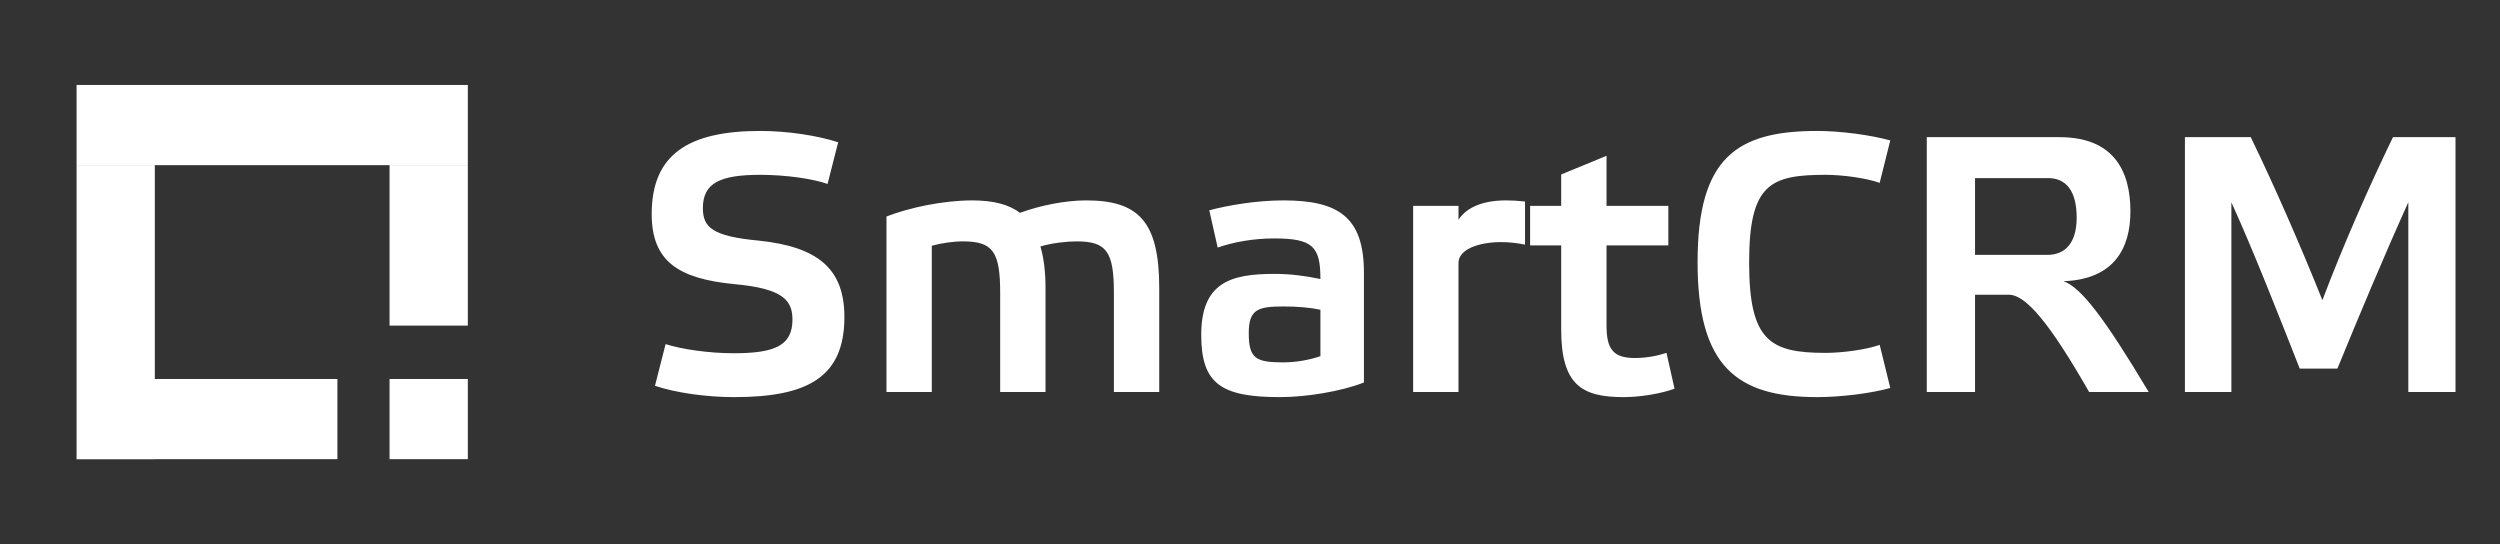
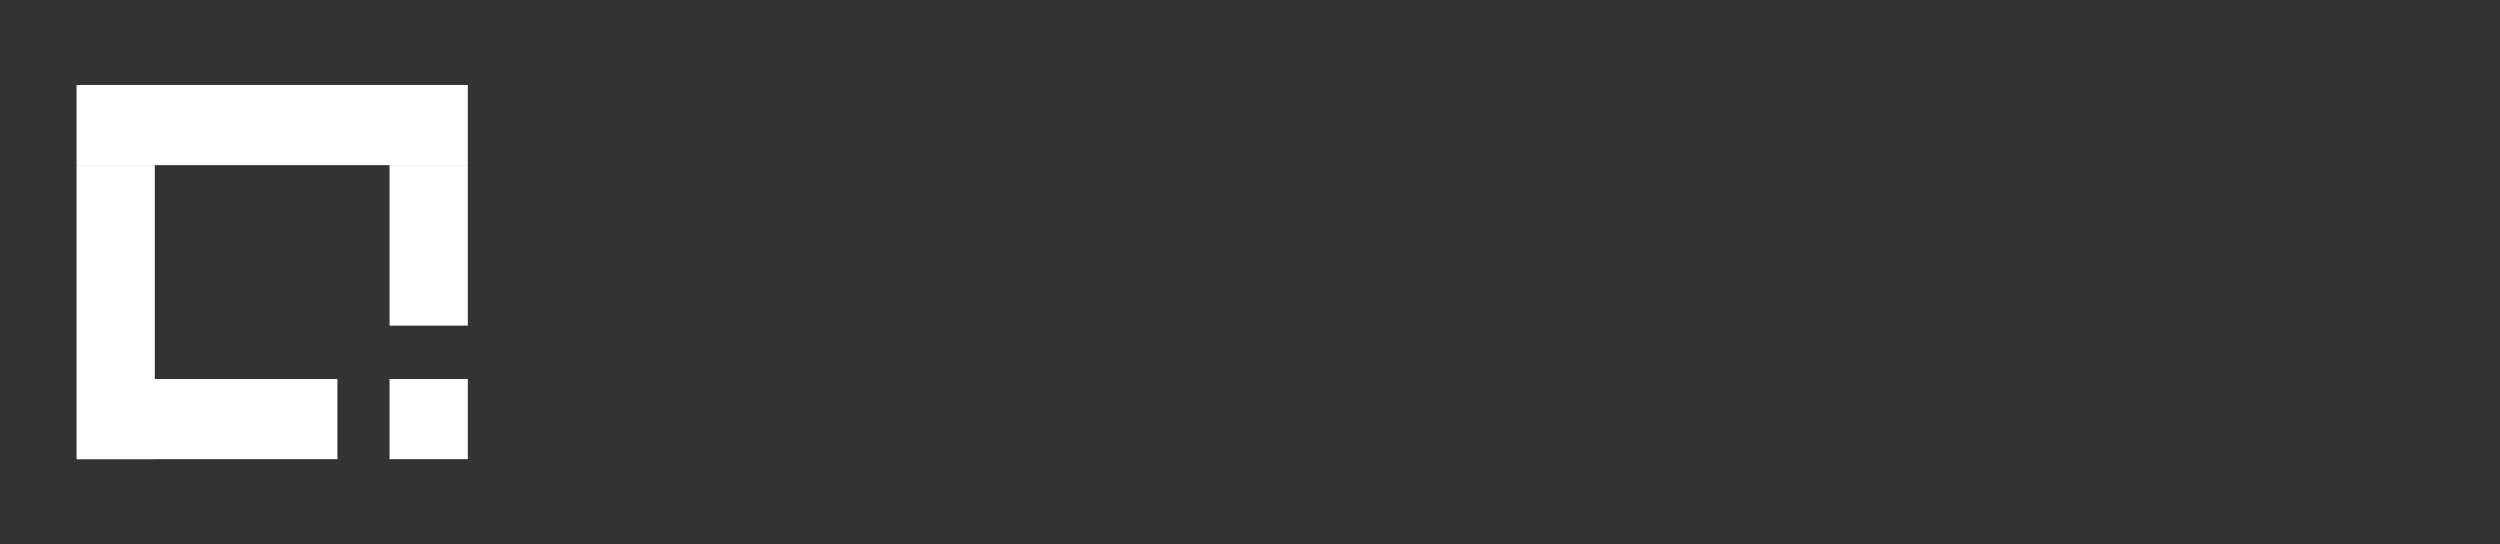
<svg xmlns="http://www.w3.org/2000/svg" width="124" height="27" viewBox="0 0 124 27" fill="none">
  <rect x="0" y="0" width="124" height="27" fill="#333333" stroke="none" />
-   <path d="M41.573 7.057L41.047 9.124C40.34 8.87 38.98 8.671 37.711 8.671C35.697 8.671 34.863 9.088 34.863 10.321C34.863 11.282 35.335 11.718 37.638 11.935C40.576 12.243 41.882 13.332 41.882 15.726C41.882 18.7 40.068 19.697 36.423 19.697C35.026 19.697 33.503 19.48 32.487 19.135L33.013 17.068C33.811 17.322 35.153 17.521 36.387 17.521C38.4 17.521 39.306 17.158 39.306 15.852C39.306 14.909 38.853 14.311 36.423 14.093C33.63 13.821 32.324 12.951 32.324 10.611C32.324 7.637 34.174 6.495 37.711 6.495C39.089 6.495 40.576 6.73 41.573 7.057ZM46.217 12.189V19.443H43.969V10.738C45.093 10.303 46.761 9.94 48.23 9.94C49.264 9.94 50.044 10.14 50.588 10.557C51.586 10.194 52.819 9.94 53.871 9.94C56.464 9.94 57.498 10.974 57.498 14.293V19.443H55.249V14.529C55.249 12.479 54.886 11.972 53.399 11.972C52.946 11.972 52.202 12.044 51.604 12.225C51.767 12.769 51.858 13.459 51.858 14.293V19.443H49.609V14.529C49.609 12.479 49.246 11.972 47.759 11.972C47.269 11.972 46.671 12.062 46.217 12.189ZM67.651 13.531V18.972C66.49 19.425 64.768 19.697 63.48 19.697C60.56 19.697 59.581 19.026 59.581 16.614C59.581 14.003 61.05 13.585 63.208 13.585C63.988 13.585 64.713 13.676 65.493 13.839C65.493 12.225 65.112 11.826 63.19 11.826C62.174 11.826 61.159 12.008 60.397 12.28L59.98 10.43C60.941 10.176 62.337 9.94 63.661 9.94C66.4 9.94 67.651 10.774 67.651 13.531ZM65.493 17.666V15.363C64.985 15.254 64.332 15.2 63.661 15.2C62.392 15.2 61.938 15.345 61.938 16.523C61.938 17.775 62.283 17.974 63.643 17.974C64.296 17.974 64.967 17.847 65.493 17.666ZM70.092 19.443V10.212H72.341V10.902C72.667 10.394 73.374 9.94 74.698 9.94C75.007 9.94 75.315 9.958 75.641 9.995V12.135C75.315 12.062 74.861 12.008 74.462 12.008C73.338 12.008 72.341 12.37 72.341 13.041V19.443H70.092ZM82.749 12.171H79.684V16.143C79.684 17.285 79.992 17.757 81.08 17.757C81.679 17.757 82.205 17.648 82.658 17.503L83.057 19.28C82.404 19.516 81.407 19.697 80.518 19.697C78.451 19.697 77.435 19.081 77.435 16.342V12.171H75.893V10.212H77.435V8.653L79.684 7.728V10.212H82.749V12.171ZM84.2 13.005C84.2 7.837 86.123 6.495 90.131 6.495C91.291 6.495 92.778 6.694 93.758 6.966L93.232 9.07C92.579 8.834 91.4 8.671 90.548 8.671C87.791 8.671 86.757 9.142 86.757 13.023C86.757 16.904 87.791 17.503 90.548 17.503C91.4 17.503 92.579 17.34 93.232 17.104L93.758 19.244C92.778 19.516 91.291 19.697 90.131 19.697C86.123 19.697 84.2 18.156 84.2 13.005ZM97.962 8.834V12.643H101.534C102.459 12.643 103.003 12.026 103.003 10.793C103.003 9.469 102.477 8.834 101.589 8.834H97.962ZM102.35 13.948C103.221 14.257 104.363 15.744 106.576 19.443H103.62C101.643 15.979 100.464 14.619 99.648 14.619H97.962V19.443H95.568V6.803H102.151C104.817 6.803 105.669 8.453 105.669 10.484C105.669 12.298 104.871 13.858 102.35 13.948ZM115.191 14.891C116.189 12.243 117.513 9.233 118.692 6.803H121.793V19.443H119.453V10.031C118.311 12.552 116.951 15.798 115.935 18.283H114.067C113.088 15.798 111.782 12.461 110.676 10.031V19.443H108.372V6.803H111.637C112.834 9.269 114.14 12.262 115.191 14.891Z" fill="white" />
  <path fill-rule="evenodd" clip-rule="evenodd" d="M3.798 4.214H23.204V8.192H3.798V4.214ZM3.798 8.195H7.679V18.798H16.735V22.775H7.679V22.78H3.798V8.195ZM23.204 8.195H19.322V16.15H23.204V8.195ZM19.322 18.798H23.204V22.775H19.322V18.798Z" fill="white" />
</svg>